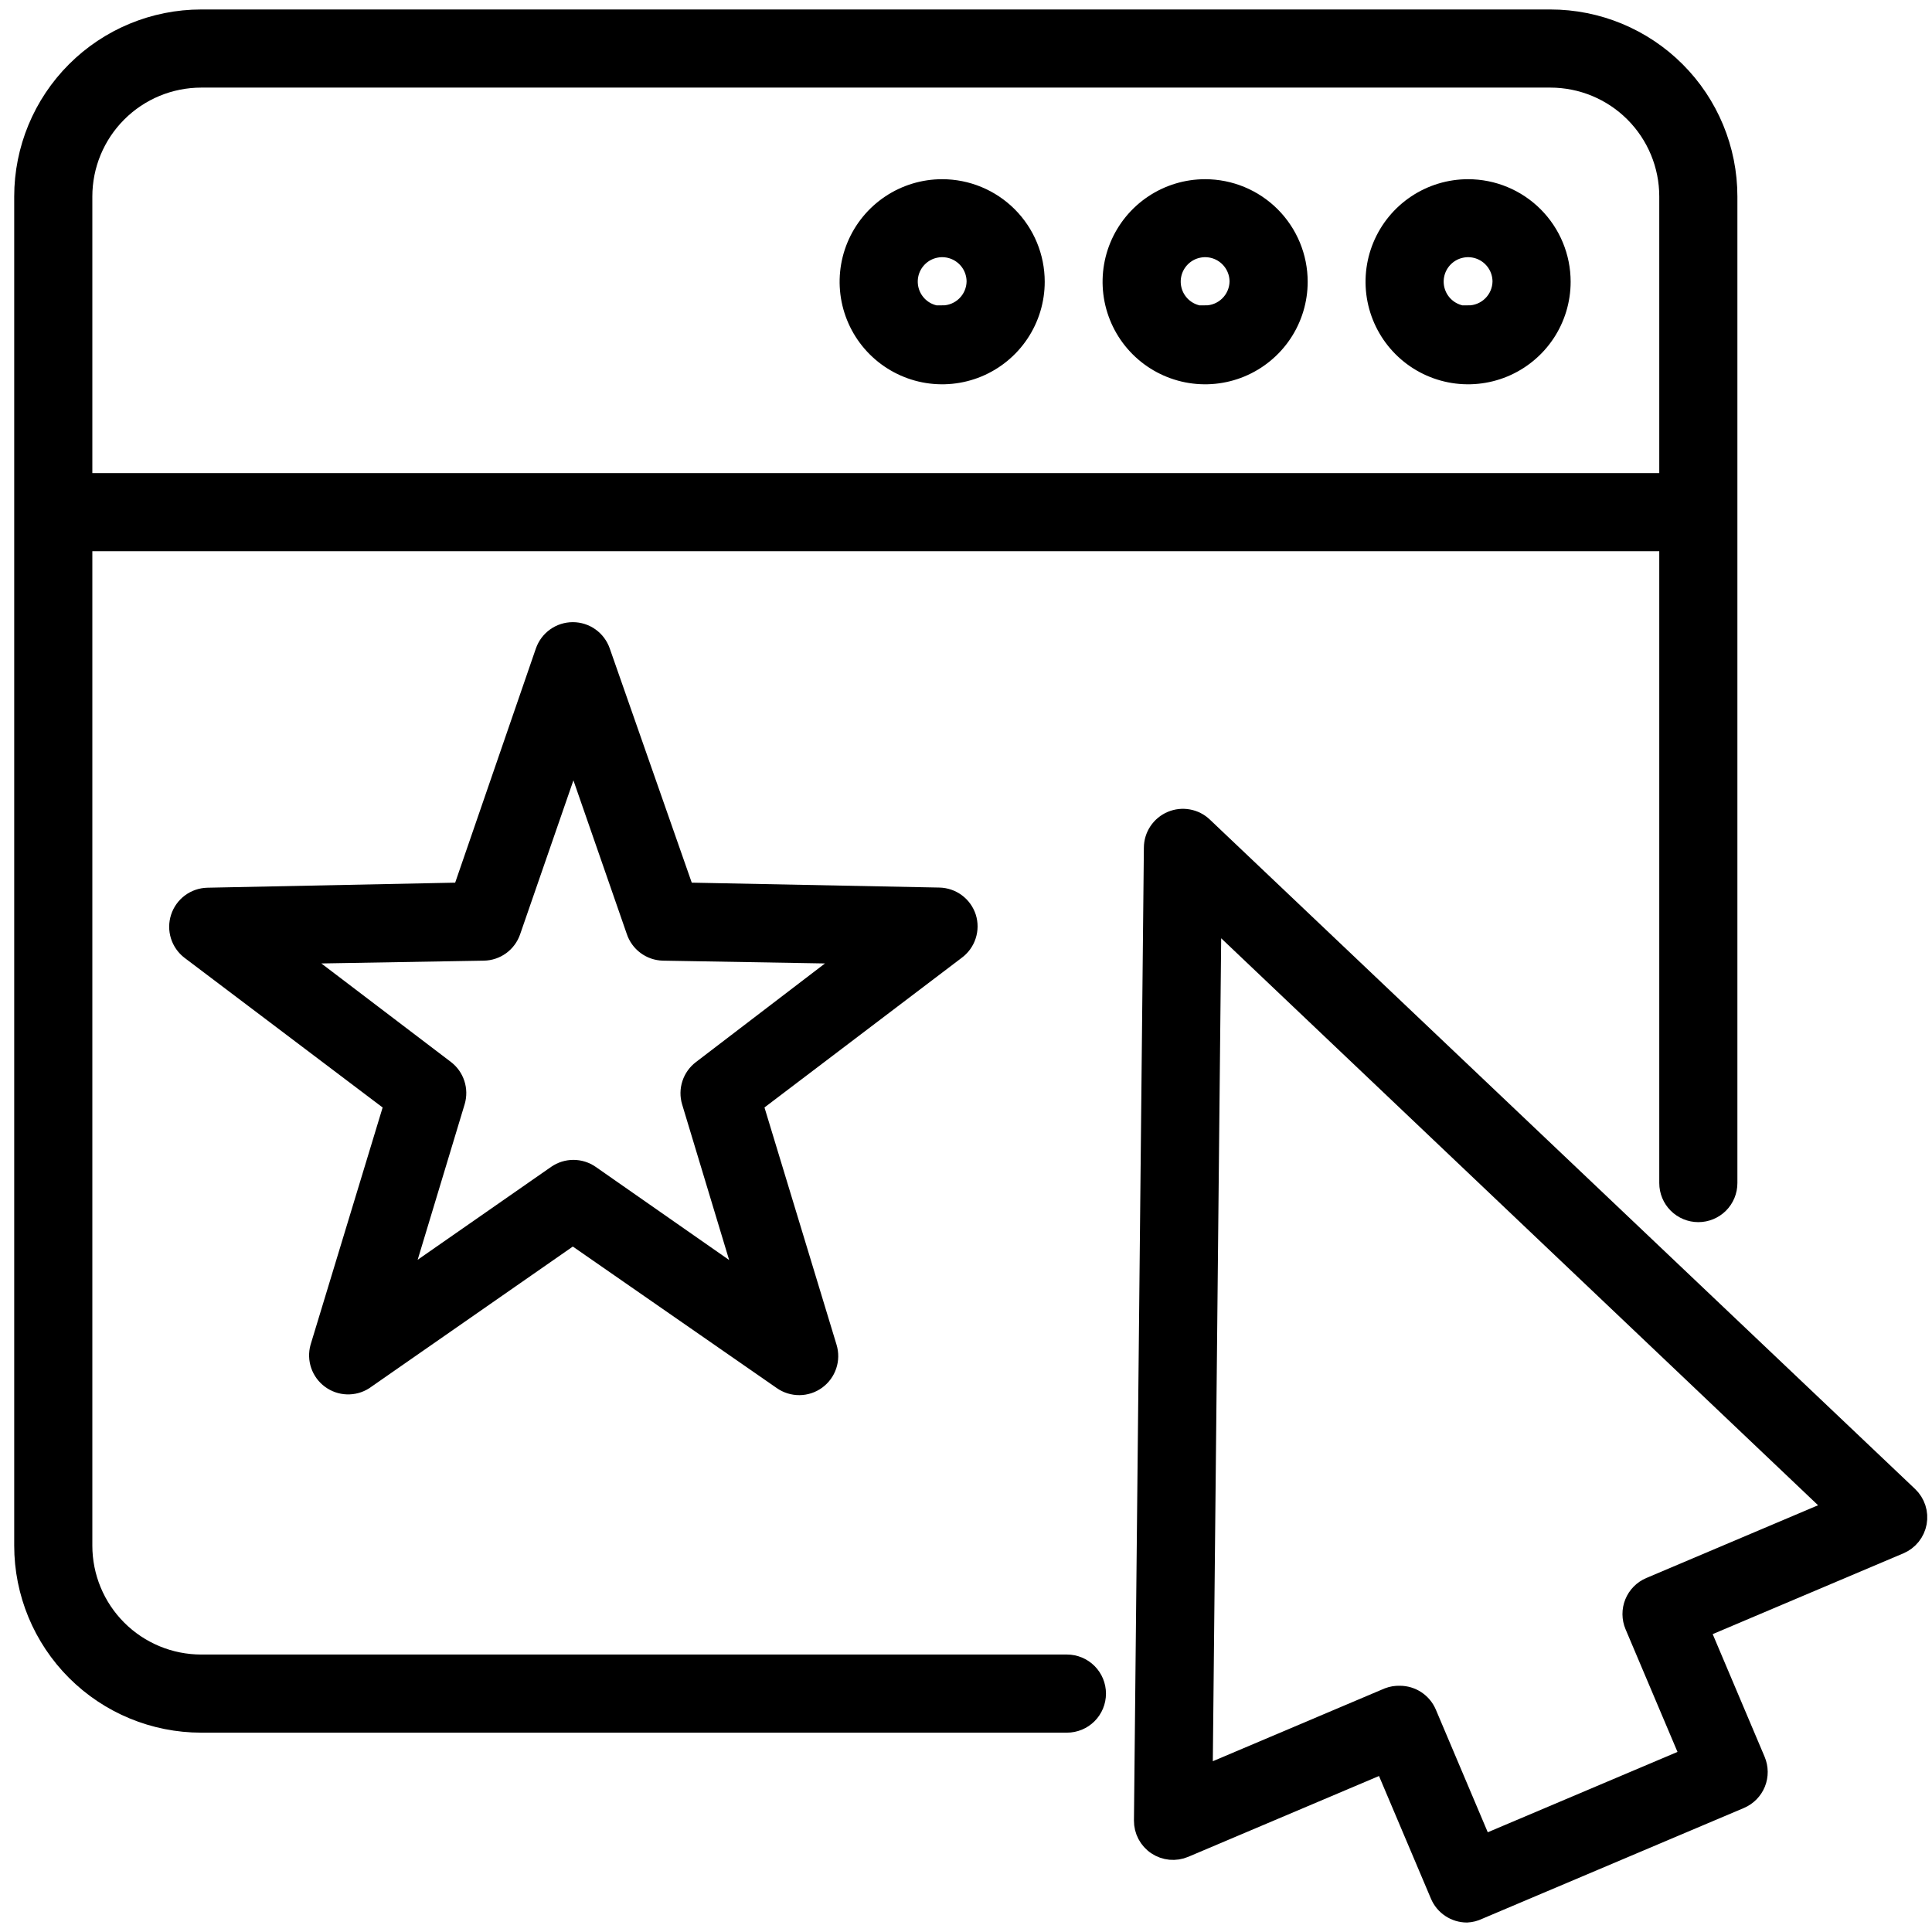
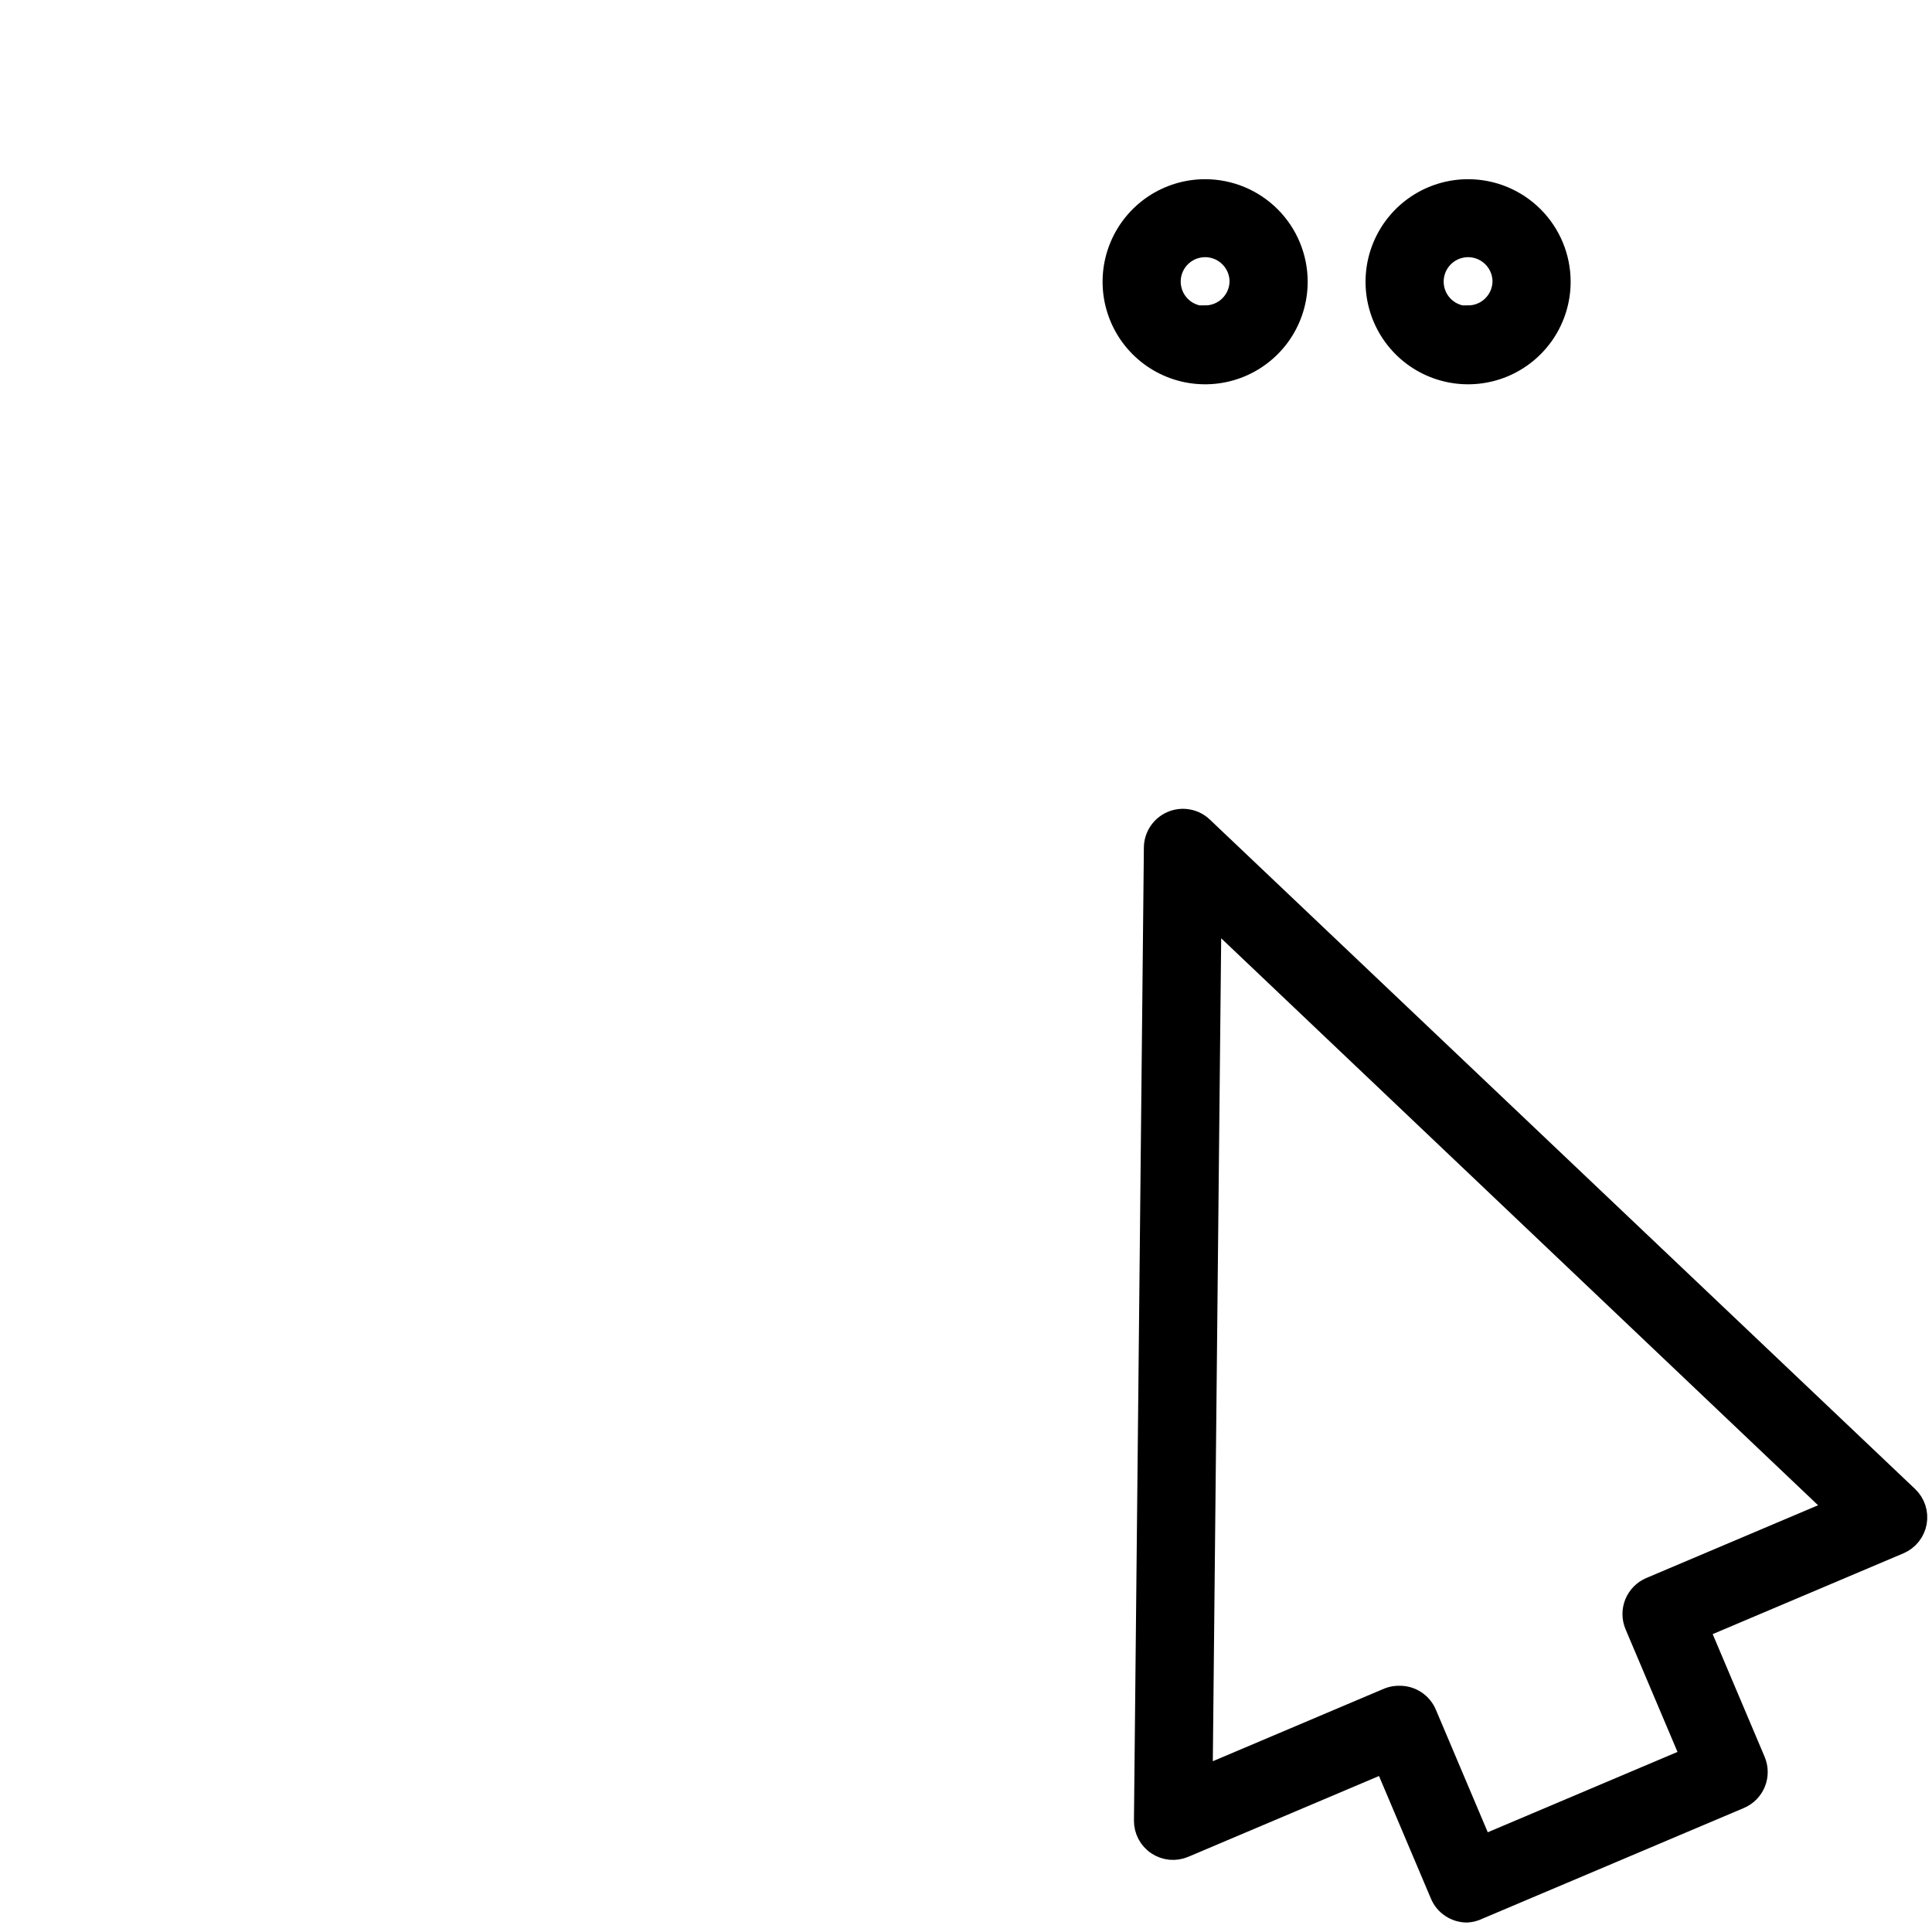
<svg xmlns="http://www.w3.org/2000/svg" width="102" height="102" viewBox="0 0 102 102" fill="none">
  <path d="M77.445 101C77.139 100.999 76.839 100.909 76.583 100.739C76.328 100.57 76.127 100.329 76.008 100.047L73.07 93.109L62.539 97.57C62.3 97.671 62.04 97.711 61.782 97.687C61.524 97.662 61.276 97.574 61.061 97.43C60.845 97.286 60.669 97.09 60.548 96.861C60.427 96.632 60.365 96.376 60.367 96.117L60.891 44.75C60.893 44.445 60.985 44.148 61.154 43.895C61.324 43.642 61.564 43.443 61.844 43.325C62.125 43.206 62.434 43.172 62.734 43.227C63.034 43.281 63.311 43.422 63.531 43.633L100.766 78.976C100.953 79.155 101.093 79.378 101.174 79.624C101.254 79.871 101.271 80.133 101.225 80.388C101.178 80.643 101.069 80.882 100.907 81.085C100.745 81.287 100.535 81.446 100.297 81.547L89.766 86.008L92.703 92.945C92.864 93.326 92.868 93.756 92.713 94.14C92.557 94.524 92.256 94.83 91.875 94.992L78.055 100.843C77.864 100.936 77.657 100.989 77.445 101ZM73.906 89.5C74.213 89.5 74.513 89.591 74.768 89.76C75.024 89.93 75.224 90.171 75.344 90.453L78.281 97.39L89.219 92.758L86.281 85.82C86.12 85.439 86.117 85.009 86.272 84.625C86.427 84.242 86.728 83.935 87.109 83.773L96.883 79.633L63.984 48.383L63.523 93.742L73.297 89.601C73.491 89.527 73.698 89.493 73.906 89.5Z" fill="black" stroke="black" />
-   <path d="M81.851 1H10.625C8.139 1 5.754 1.988 3.996 3.746C2.238 5.504 1.25 7.889 1.25 10.375L1.25 81.601C1.25 84.088 2.238 86.472 3.996 88.23C5.754 89.989 8.139 90.976 10.625 90.976H56.328C56.742 90.976 57.14 90.812 57.433 90.519C57.726 90.225 57.89 89.828 57.89 89.414C57.89 88.999 57.726 88.602 57.433 88.309C57.14 88.016 56.742 87.851 56.328 87.851H10.625C8.967 87.851 7.378 87.193 6.206 86.021C5.033 84.849 4.375 83.259 4.375 81.601V28.601H88.101V62.461C88.101 62.875 88.266 63.273 88.559 63.566C88.852 63.858 89.249 64.023 89.664 64.023C90.078 64.023 90.475 63.858 90.769 63.566C91.062 63.273 91.226 62.875 91.226 62.461V10.375C91.226 7.889 90.239 5.504 88.48 3.746C86.722 1.988 84.338 1 81.851 1V1ZM4.375 25.477V10.375C4.375 8.717 5.033 7.128 6.206 5.956C7.378 4.783 8.967 4.125 10.625 4.125H81.851C83.509 4.125 85.099 4.783 86.271 5.956C87.443 7.128 88.101 8.717 88.101 10.375V25.477H4.375Z" fill="black" stroke="black" />
  <path d="M63.625 9.961C62.653 9.961 61.703 10.249 60.895 10.789C60.087 11.329 59.457 12.097 59.085 12.995C58.713 13.892 58.616 14.88 58.805 15.834C58.995 16.787 59.463 17.663 60.15 18.35C60.837 19.037 61.713 19.505 62.666 19.695C63.62 19.884 64.608 19.787 65.505 19.415C66.403 19.043 67.171 18.413 67.711 17.605C68.251 16.797 68.539 15.847 68.539 14.875C68.539 13.572 68.021 12.322 67.1 11.4C66.178 10.479 64.928 9.961 63.625 9.961ZM63.625 16.656C63.271 16.656 62.925 16.551 62.631 16.355C62.337 16.158 62.108 15.879 61.972 15.552C61.837 15.225 61.801 14.865 61.87 14.518C61.939 14.171 62.11 13.852 62.36 13.602C62.61 13.352 62.929 13.181 63.276 13.113C63.623 13.043 63.983 13.079 64.31 13.214C64.636 13.35 64.916 13.579 65.112 13.873C65.309 14.167 65.414 14.513 65.414 14.867C65.406 15.336 65.214 15.783 64.879 16.112C64.544 16.441 64.094 16.625 63.625 16.625V16.656Z" fill="black" stroke="black" />
  <path d="M77.508 9.961C76.536 9.961 75.586 10.249 74.778 10.789C73.97 11.329 73.34 12.097 72.968 12.995C72.596 13.892 72.499 14.88 72.688 15.834C72.878 16.787 73.346 17.663 74.033 18.35C74.72 19.037 75.596 19.505 76.549 19.695C77.502 19.884 78.49 19.787 79.388 19.415C80.286 19.043 81.054 18.413 81.594 17.605C82.134 16.797 82.422 15.847 82.422 14.875C82.422 13.572 81.904 12.322 80.983 11.4C80.061 10.479 78.811 9.961 77.508 9.961ZM77.508 16.656C77.154 16.656 76.808 16.551 76.514 16.355C76.22 16.158 75.99 15.879 75.855 15.552C75.719 15.225 75.684 14.865 75.753 14.518C75.822 14.171 75.993 13.852 76.243 13.602C76.493 13.352 76.812 13.181 77.159 13.113C77.506 13.043 77.865 13.079 78.192 13.214C78.519 13.35 78.799 13.579 78.995 13.873C79.192 14.167 79.297 14.513 79.297 14.867C79.289 15.336 79.097 15.783 78.762 16.112C78.427 16.441 77.977 16.625 77.508 16.625V16.656Z" fill="black" stroke="black" />
-   <path d="M49.742 9.961C48.77 9.961 47.82 10.249 47.012 10.789C46.204 11.329 45.574 12.097 45.202 12.995C44.83 13.892 44.733 14.88 44.922 15.834C45.112 16.787 45.58 17.663 46.267 18.35C46.955 19.037 47.83 19.505 48.783 19.695C49.737 19.884 50.725 19.787 51.623 19.415C52.521 19.043 53.288 18.413 53.828 17.605C54.368 16.797 54.656 15.847 54.656 14.875C54.656 13.572 54.139 12.322 53.217 11.4C52.295 10.479 51.045 9.961 49.742 9.961ZM49.742 16.656C49.388 16.656 49.042 16.551 48.748 16.355C48.454 16.158 48.225 15.879 48.089 15.552C47.954 15.225 47.919 14.865 47.987 14.518C48.056 14.171 48.227 13.852 48.477 13.602C48.727 13.352 49.046 13.181 49.393 13.113C49.74 13.043 50.1 13.079 50.427 13.214C50.754 13.35 51.033 13.579 51.23 13.873C51.426 14.167 51.531 14.513 51.531 14.867C51.523 15.336 51.331 15.783 50.996 16.112C50.662 16.441 50.211 16.625 49.742 16.625V16.656Z" fill="black" stroke="black" />
-   <path d="M51.039 48.437C50.938 48.129 50.745 47.859 50.484 47.666C50.224 47.473 49.91 47.366 49.586 47.359L36.164 47.093L31.719 34.398C31.612 34.091 31.413 33.825 31.148 33.636C30.884 33.448 30.567 33.347 30.242 33.347C29.917 33.347 29.6 33.448 29.336 33.636C29.071 33.825 28.872 34.091 28.765 34.398L24.39 47.093L10.961 47.367C10.637 47.374 10.323 47.481 10.063 47.674C9.803 47.867 9.609 48.137 9.509 48.445C9.408 48.753 9.406 49.085 9.502 49.394C9.599 49.703 9.789 49.975 10.047 50.172L20.781 58.281L16.875 71.14C16.791 71.444 16.801 71.767 16.904 72.065C17.007 72.364 17.198 72.624 17.452 72.811C17.705 72.999 18.01 73.106 18.325 73.117C18.641 73.128 18.952 73.044 19.219 72.874L30.242 65.203L41.297 72.874C41.563 73.061 41.881 73.159 42.206 73.157C42.531 73.154 42.847 73.05 43.11 72.859C43.373 72.668 43.57 72.4 43.673 72.092C43.777 71.784 43.782 71.451 43.687 71.14L39.781 58.281L50.468 50.172C50.733 49.979 50.931 49.708 51.033 49.396C51.136 49.085 51.138 48.749 51.039 48.437ZM37.047 56.468C36.792 56.661 36.603 56.926 36.504 57.229C36.404 57.532 36.4 57.858 36.492 58.164L39.39 67.757L31.164 62.015C30.902 61.834 30.592 61.736 30.273 61.736C29.955 61.736 29.644 61.834 29.383 62.015L21.156 67.742L24.055 58.148C24.143 57.846 24.139 57.523 24.041 57.224C23.944 56.924 23.758 56.66 23.508 56.468L15.515 50.39L25.539 50.218C25.858 50.212 26.167 50.109 26.426 49.922C26.684 49.734 26.879 49.473 26.984 49.172L30.273 39.672L33.562 49.14C33.662 49.447 33.855 49.716 34.114 49.909C34.373 50.102 34.685 50.21 35.008 50.218L45 50.39L37.047 56.468Z" fill="black" stroke="black" />
</svg>